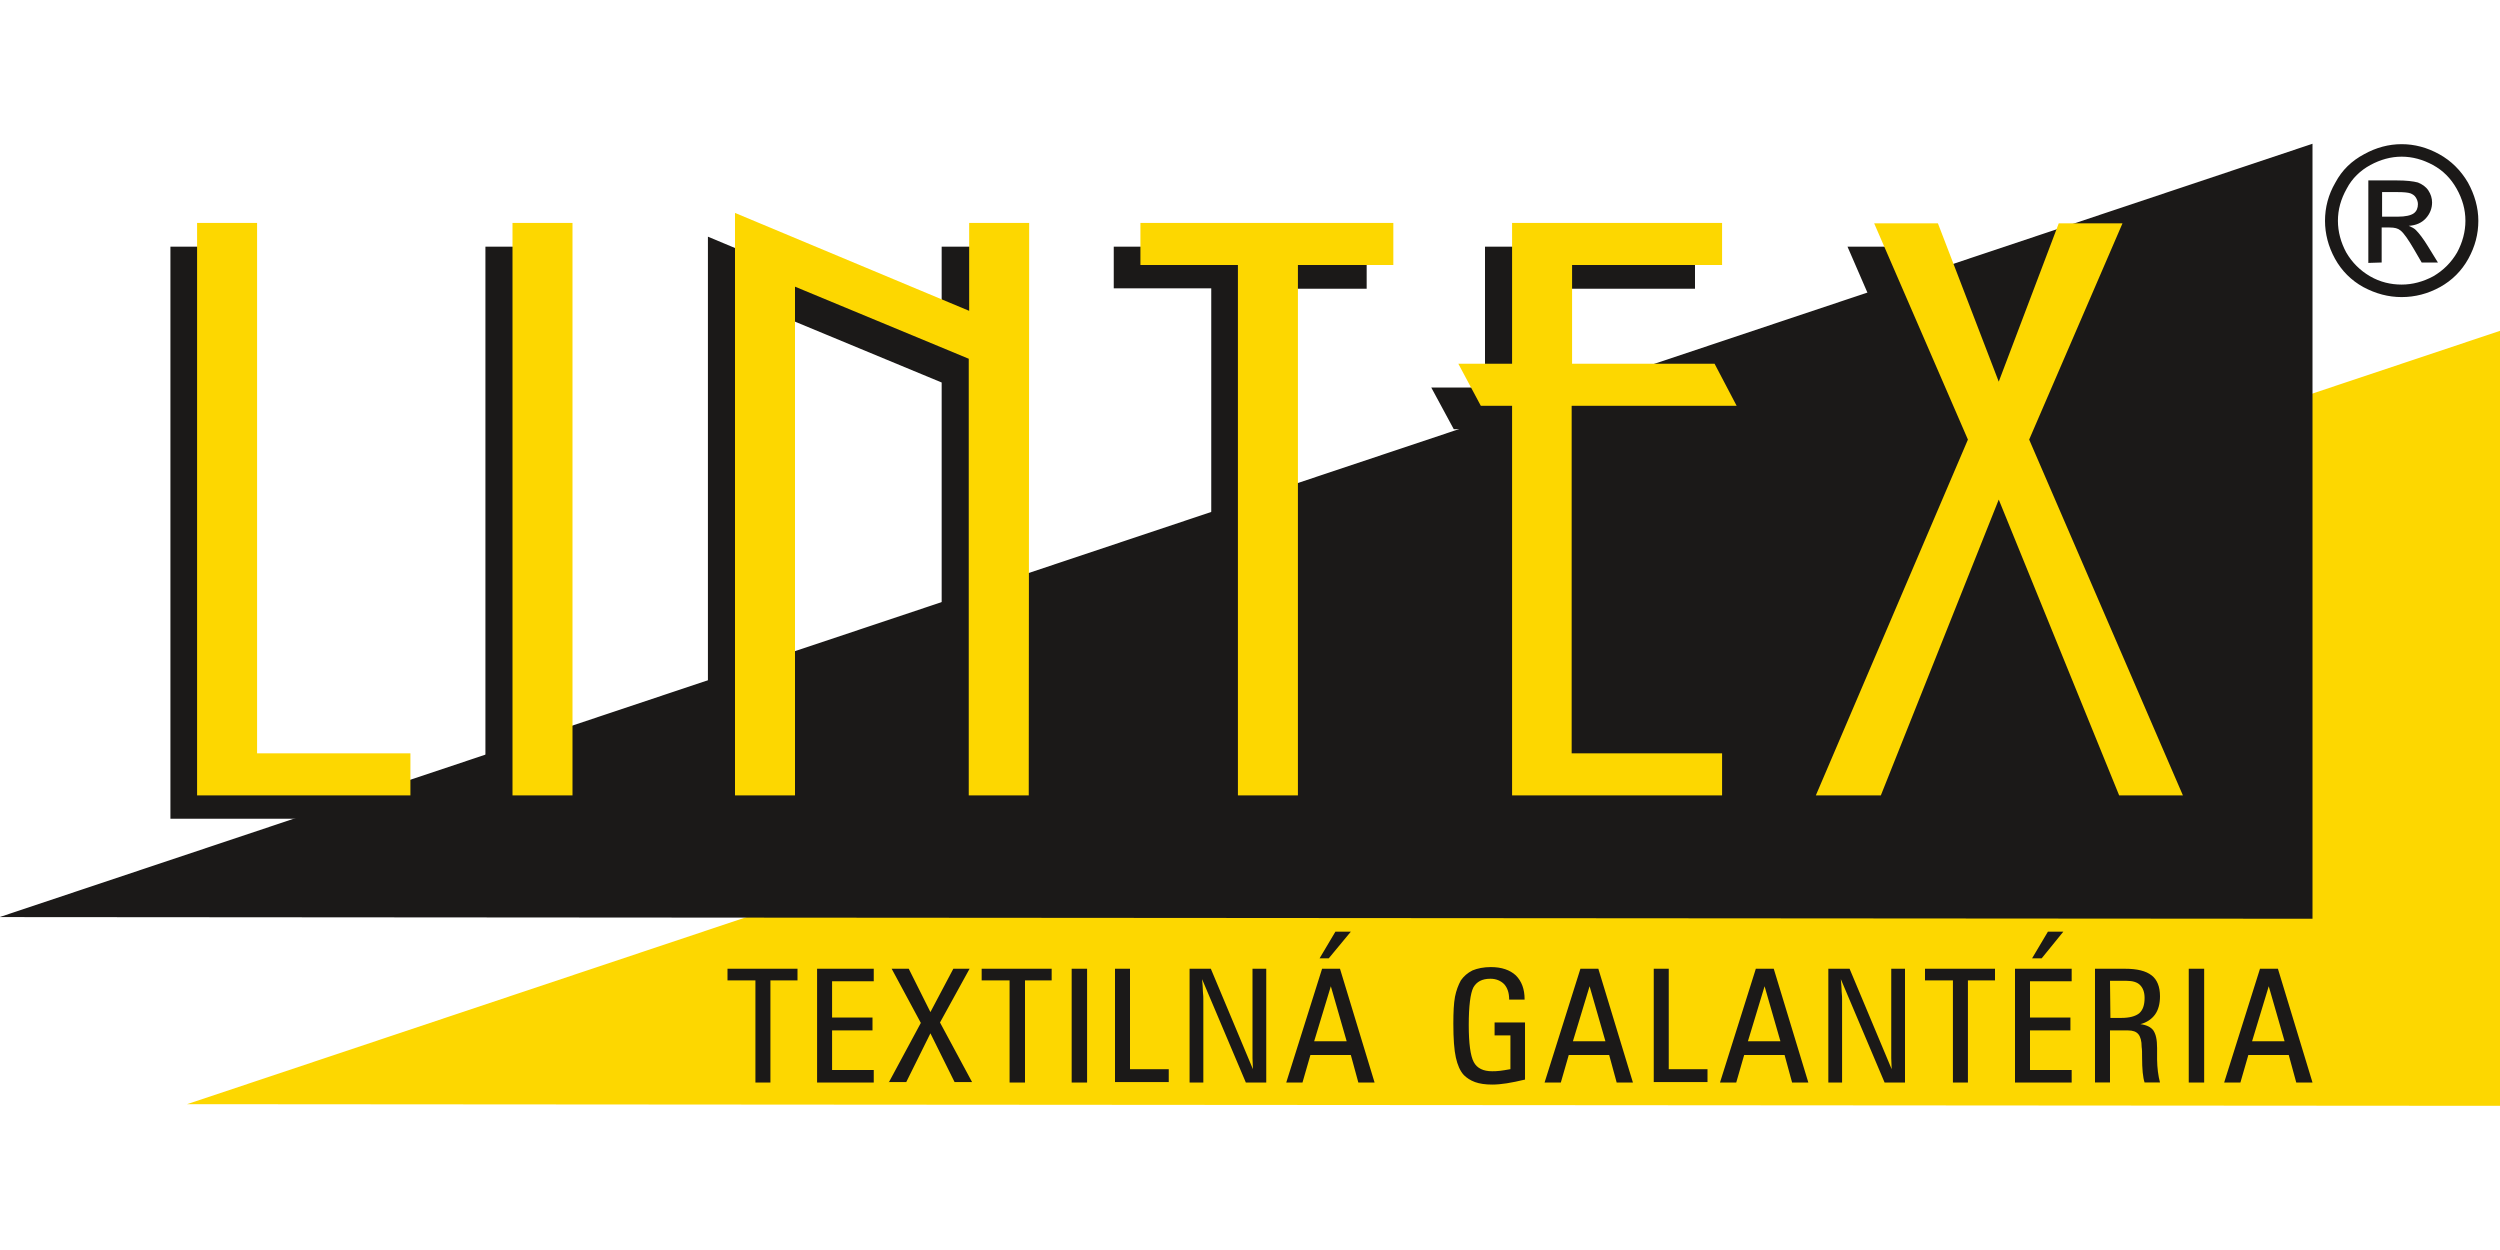
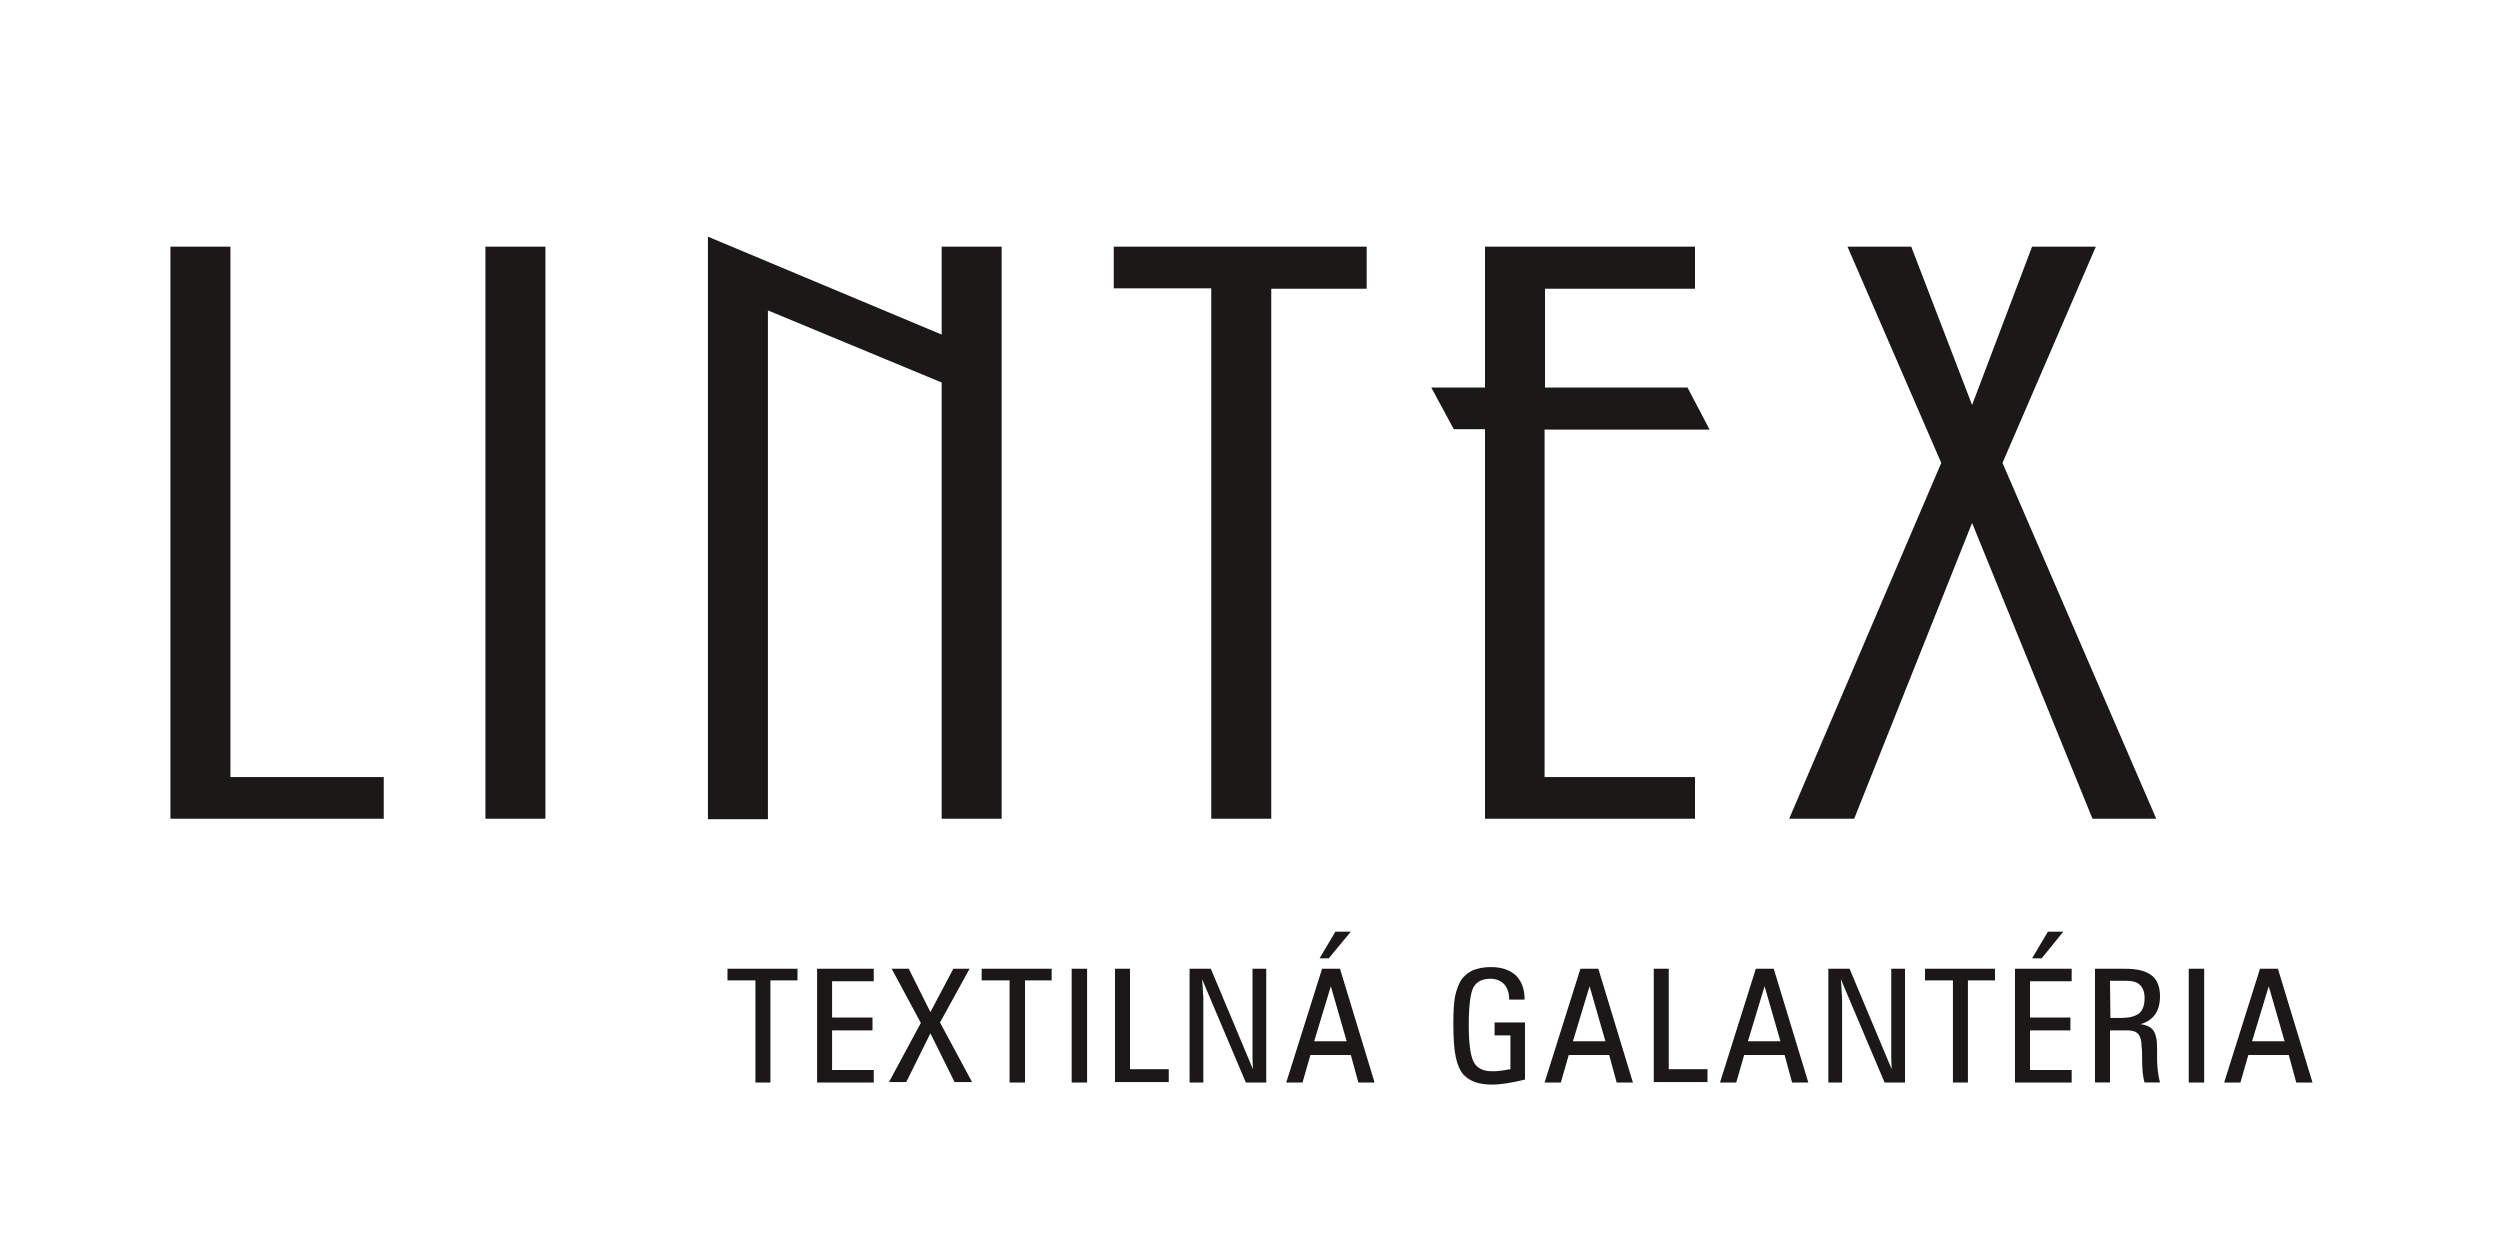
<svg xmlns="http://www.w3.org/2000/svg" version="1.1" id="Layer_1" x="0px" y="0px" viewBox="0 0 600 300" style="enable-background:new 0 0 600 300;" xml:space="preserve">
  <style type="text/css">
	.st0{fill-rule:evenodd;clip-rule:evenodd;fill:#FDD700;}
	.st1{fill-rule:evenodd;clip-rule:evenodd;fill:#1B1918;}
</style>
-   <path id="path2" class="st0" d="M600,265.4L44.9,265L600,79.4L600,265.4z" />
-   <path id="path4" class="st1" d="M555,220.5l-555.1-0.4L555,34.5L555,220.5z" />
  <path id="path6" class="st1" d="M92.1,196.5H40.9V59.2h14.4v127.3h36.8V196.5z M130.9,196.5h-14.4V59.2h14.4V196.5z M240.4,196.5  H226V91.8l-41.7-17.3v122.1h-14.4V56.8L226,80.3V59.2h14.4V196.5z M305.1,196.5h-14.4V69.2h-23.4V59.2H328v10.1h-22.9V196.5z   M406.9,196.5h-50.5V103h-7.5L343.5,93h12.9V59.2h50.4v10.1h-36V93h34.2l5.3,10.1h-39.6v83.4h36.1V196.5z M517.5,196.5h-15.3  l-28.9-71l-28.3,71h-15.6l36.5-85.4l-22.5-51.9h15.3l14.6,38l14.4-38H503l-22.4,51.9L517.5,196.5z" />
-   <path id="path8" class="st1" d="M404.7,151.4V85l33.9-11.4C469.1,113.4,432.2,152.1,404.7,151.4z" />
-   <path id="path12" class="st0" d="M98.6,190.9H47.3V53.5h14.4v127.3h36.8V190.9z M137.4,190.9H123V53.5h14.4V190.9z M246.9,190.9  h-14.4V86.1l-41.7-17.3v122.1h-14.4V51.1l56.2,23.5V53.5h14.4L246.9,190.9z M311.5,190.9h-14.4V63.6h-23.4V53.5h60.7v10.1h-22.9  V190.9z M413.4,190.9h-50.5V97.4h-7.5L350,87.3h12.9V53.5h50.4v10.1h-36v23.7h34.2l5.3,10.1h-39.6v83.4h36.1V190.9z M523.9,190.9  h-15.3l-28.9-71l-28.3,71h-15.6l36.5-85.4l-22.5-51.9h15.3l14.6,38l14.4-38h15.3l-22.4,51.9L523.9,190.9z" />
-   <path id="path14" class="st1" d="M576.4,34.6c3.1,0,6.1,0.8,9,2.4c2.9,1.6,5.2,3.9,6.9,6.8c1.6,2.9,2.5,6,2.5,9.2  c0,3.2-0.8,6.2-2.4,9.1c-1.6,2.9-3.9,5.2-6.8,6.8c-2.9,1.6-6,2.4-9.2,2.4c-3.2,0-6.2-0.8-9.2-2.4c-2.9-1.6-5.2-3.9-6.8-6.8  c-1.6-2.9-2.4-6-2.4-9.1c0-3.2,0.8-6.3,2.5-9.2c1.6-3,3.9-5.2,6.9-6.8C570.3,35.4,573.3,34.6,576.4,34.6L576.4,34.6z M576.4,37.6  c-2.6,0-5.1,0.7-7.5,2c-2.4,1.3-4.4,3.2-5.7,5.7c-1.4,2.5-2.1,5-2.1,7.7c0,2.6,0.7,5.2,2,7.6c1.4,2.4,3.3,4.3,5.7,5.7  c2.4,1.4,5,2,7.6,2c2.6,0,5.2-0.7,7.6-2c2.4-1.4,4.3-3.3,5.7-5.7c1.3-2.4,2-5,2-7.6c0-2.7-0.7-5.2-2.1-7.7c-1.4-2.5-3.3-4.4-5.7-5.7  C581.5,38.3,579,37.6,576.4,37.6z M568.4,63.1V43.3h6.8c2.3,0,4,0.2,5.1,0.5c1,0.4,1.9,1,2.5,1.9c0.6,0.9,0.9,1.9,0.9,2.9  c0,1.4-0.5,2.7-1.5,3.8c-1,1.1-2.4,1.7-4.1,1.8c0.7,0.3,1.3,0.6,1.7,1c0.8,0.8,1.8,2.1,2.9,3.9l2.4,3.9h-3.9l-1.8-3.1  c-1.4-2.4-2.5-4-3.3-4.6c-0.6-0.5-1.4-0.7-2.6-0.7h-1.9v8.4L568.4,63.1z M571.6,52h3.9c1.8,0,3.1-0.3,3.8-0.8c0.7-0.5,1-1.3,1-2.2  c0-0.6-0.2-1.1-0.5-1.6c-0.3-0.5-0.8-0.8-1.3-1c-0.6-0.2-1.6-0.3-3.2-0.3h-3.6V52z" />
  <path id="path16" class="st1" d="M181.3,259.8v-24.5h-6.7v-2.8h16.8v2.8h-6.5v24.5H181.3z M196.1,259.8v-27.3h13.6v3h-10v8.7h9.7  v3.1h-9.7v9.5h10v3L196.1,259.8z M213.3,259.8l7.7-14.3l-7-13h4.1l5.2,10.4l5.5-10.4h3.9l-7.1,12.9l7.7,14.3h-4.2l-5.8-11.7  l-5.8,11.7H213.3z M242.3,259.8v-24.5h-6.7v-2.8h16.8v2.8H246v24.5H242.3z M257.2,259.8v-27.3h3.7v27.3H257.2z M267.6,259.8v-27.3  h3.6v24.1h9.3v3.1H267.6z M300.7,256.6c0-0.9-0.1-1.7-0.1-2.6c0-0.8,0-1.6,0-2.4v-19.1h3.3v27.3H299L288.5,235  c0.1,1.2,0.2,2.2,0.2,3c0.1,0.8,0.1,1.5,0.1,2.1v19.7h-3.3v-27.3h5.1L300.7,256.6z M315.4,249.9h7.8l-3.8-13.2L315.4,249.9z   M326,259.8l-1.8-6.6h-9.7l-1.9,6.6h-3.9l8.6-27.3h4.3l8.3,27.3H326z M316.7,230l3.8-6.4h3.7l-5.3,6.4H316.7z M362.2,239.9  c0-1.6-0.4-2.8-1.2-3.7c-0.8-0.8-1.9-1.3-3.3-1.3c-2,0-3.3,0.7-4.1,2.1c-0.7,1.4-1.1,4.4-1.1,9c0,4.4,0.4,7.4,1.2,8.9  c0.8,1.5,2.3,2.2,4.4,2.2c0.5,0,1.1,0,1.9-0.1c0.7-0.1,1.5-0.2,2.5-0.4v-8.1h-3.8v-3.1h7.3v13.7c-1.7,0.4-3.1,0.7-4.4,0.9  c-1.3,0.2-2.4,0.3-3.5,0.3c-1.6,0-3-0.2-4.1-0.6c-1.1-0.4-2-1-2.7-1.7c-0.9-1-1.5-2.4-1.9-4.2c-0.4-1.8-0.6-4.5-0.6-8.1  c0-2.8,0.1-4.9,0.4-6.5c0.3-1.5,0.8-2.8,1.4-3.9c0.7-1,1.6-1.8,2.8-2.4c1.2-0.5,2.7-0.8,4.4-0.8c2.6,0,4.6,0.7,6,2  c1.4,1.4,2.1,3.3,2.1,5.7v0.1L362.2,239.9z M377.5,249.9h7.8l-3.8-13.2L377.5,249.9z M388,259.8l-1.8-6.6h-9.7l-1.9,6.6h-3.9  l8.6-27.3h4.3l8.3,27.3H388z M396.9,259.8v-27.3h3.6v24.1h9.3v3.1H396.9z M419.5,249.9h7.8l-3.8-13.2L419.5,249.9z M430.1,259.8  l-1.8-6.6h-9.7l-1.9,6.6h-3.9l8.6-27.3h4.3l8.3,27.3H430.1z M454,256.6c0-0.9-0.1-1.7-0.1-2.6c0-0.8,0-1.6,0-2.4v-19.1h3.3v27.3  h-4.9L441.8,235c0.1,1.2,0.2,2.2,0.2,3c0.1,0.8,0.1,1.5,0.1,2.1v19.7h-3.3v-27.3h5.1L454,256.6z M468.7,259.8v-24.5H462v-2.8h16.8  v2.8h-6.5v24.5H468.7z M483.6,259.8v-27.3h13.6v3h-10v8.7h9.7v3.1h-9.7v9.5h10v3L483.6,259.8z M487.7,230l3.8-6.4h3.7L490,230H487.7  z M506.5,244.3h2.6c2,0,3.4-0.4,4.3-1.1c0.9-0.8,1.3-2,1.3-3.7c0-1.4-0.4-2.4-1.1-3.1c-0.7-0.7-1.8-1-3.2-1h-4L506.5,244.3z   M510,232.5c2.9,0,5,0.5,6.4,1.6c1.3,1,2,2.7,2,5c0,1.8-0.4,3.3-1.2,4.4c-0.8,1.1-2,1.9-3.5,2.3c1.5,0.2,2.5,0.7,3.1,1.5  c0.6,0.9,0.9,2.2,0.9,4.2c0,0.4,0,0.9,0,1.5c0,0.6,0,1,0,1.3c0,1,0.1,2,0.2,2.9c0.1,0.9,0.3,1.8,0.5,2.6h-3.7  c-0.4-1.2-0.6-3.2-0.6-6.1c0-1,0-1.8-0.1-2.4c0-1.5-0.3-2.5-0.8-3.1c-0.5-0.6-1.3-0.9-2.5-0.9h-4.3v12.5h-3.6v-27.3H510z   M525.3,259.8v-27.3h3.7v27.3H525.3z M540.5,249.9h7.8l-3.8-13.2L540.5,249.9z M551.1,259.8l-1.8-6.6h-9.7l-1.9,6.6h-3.9l8.6-27.3  h4.3l8.3,27.3H551.1z" />
</svg>